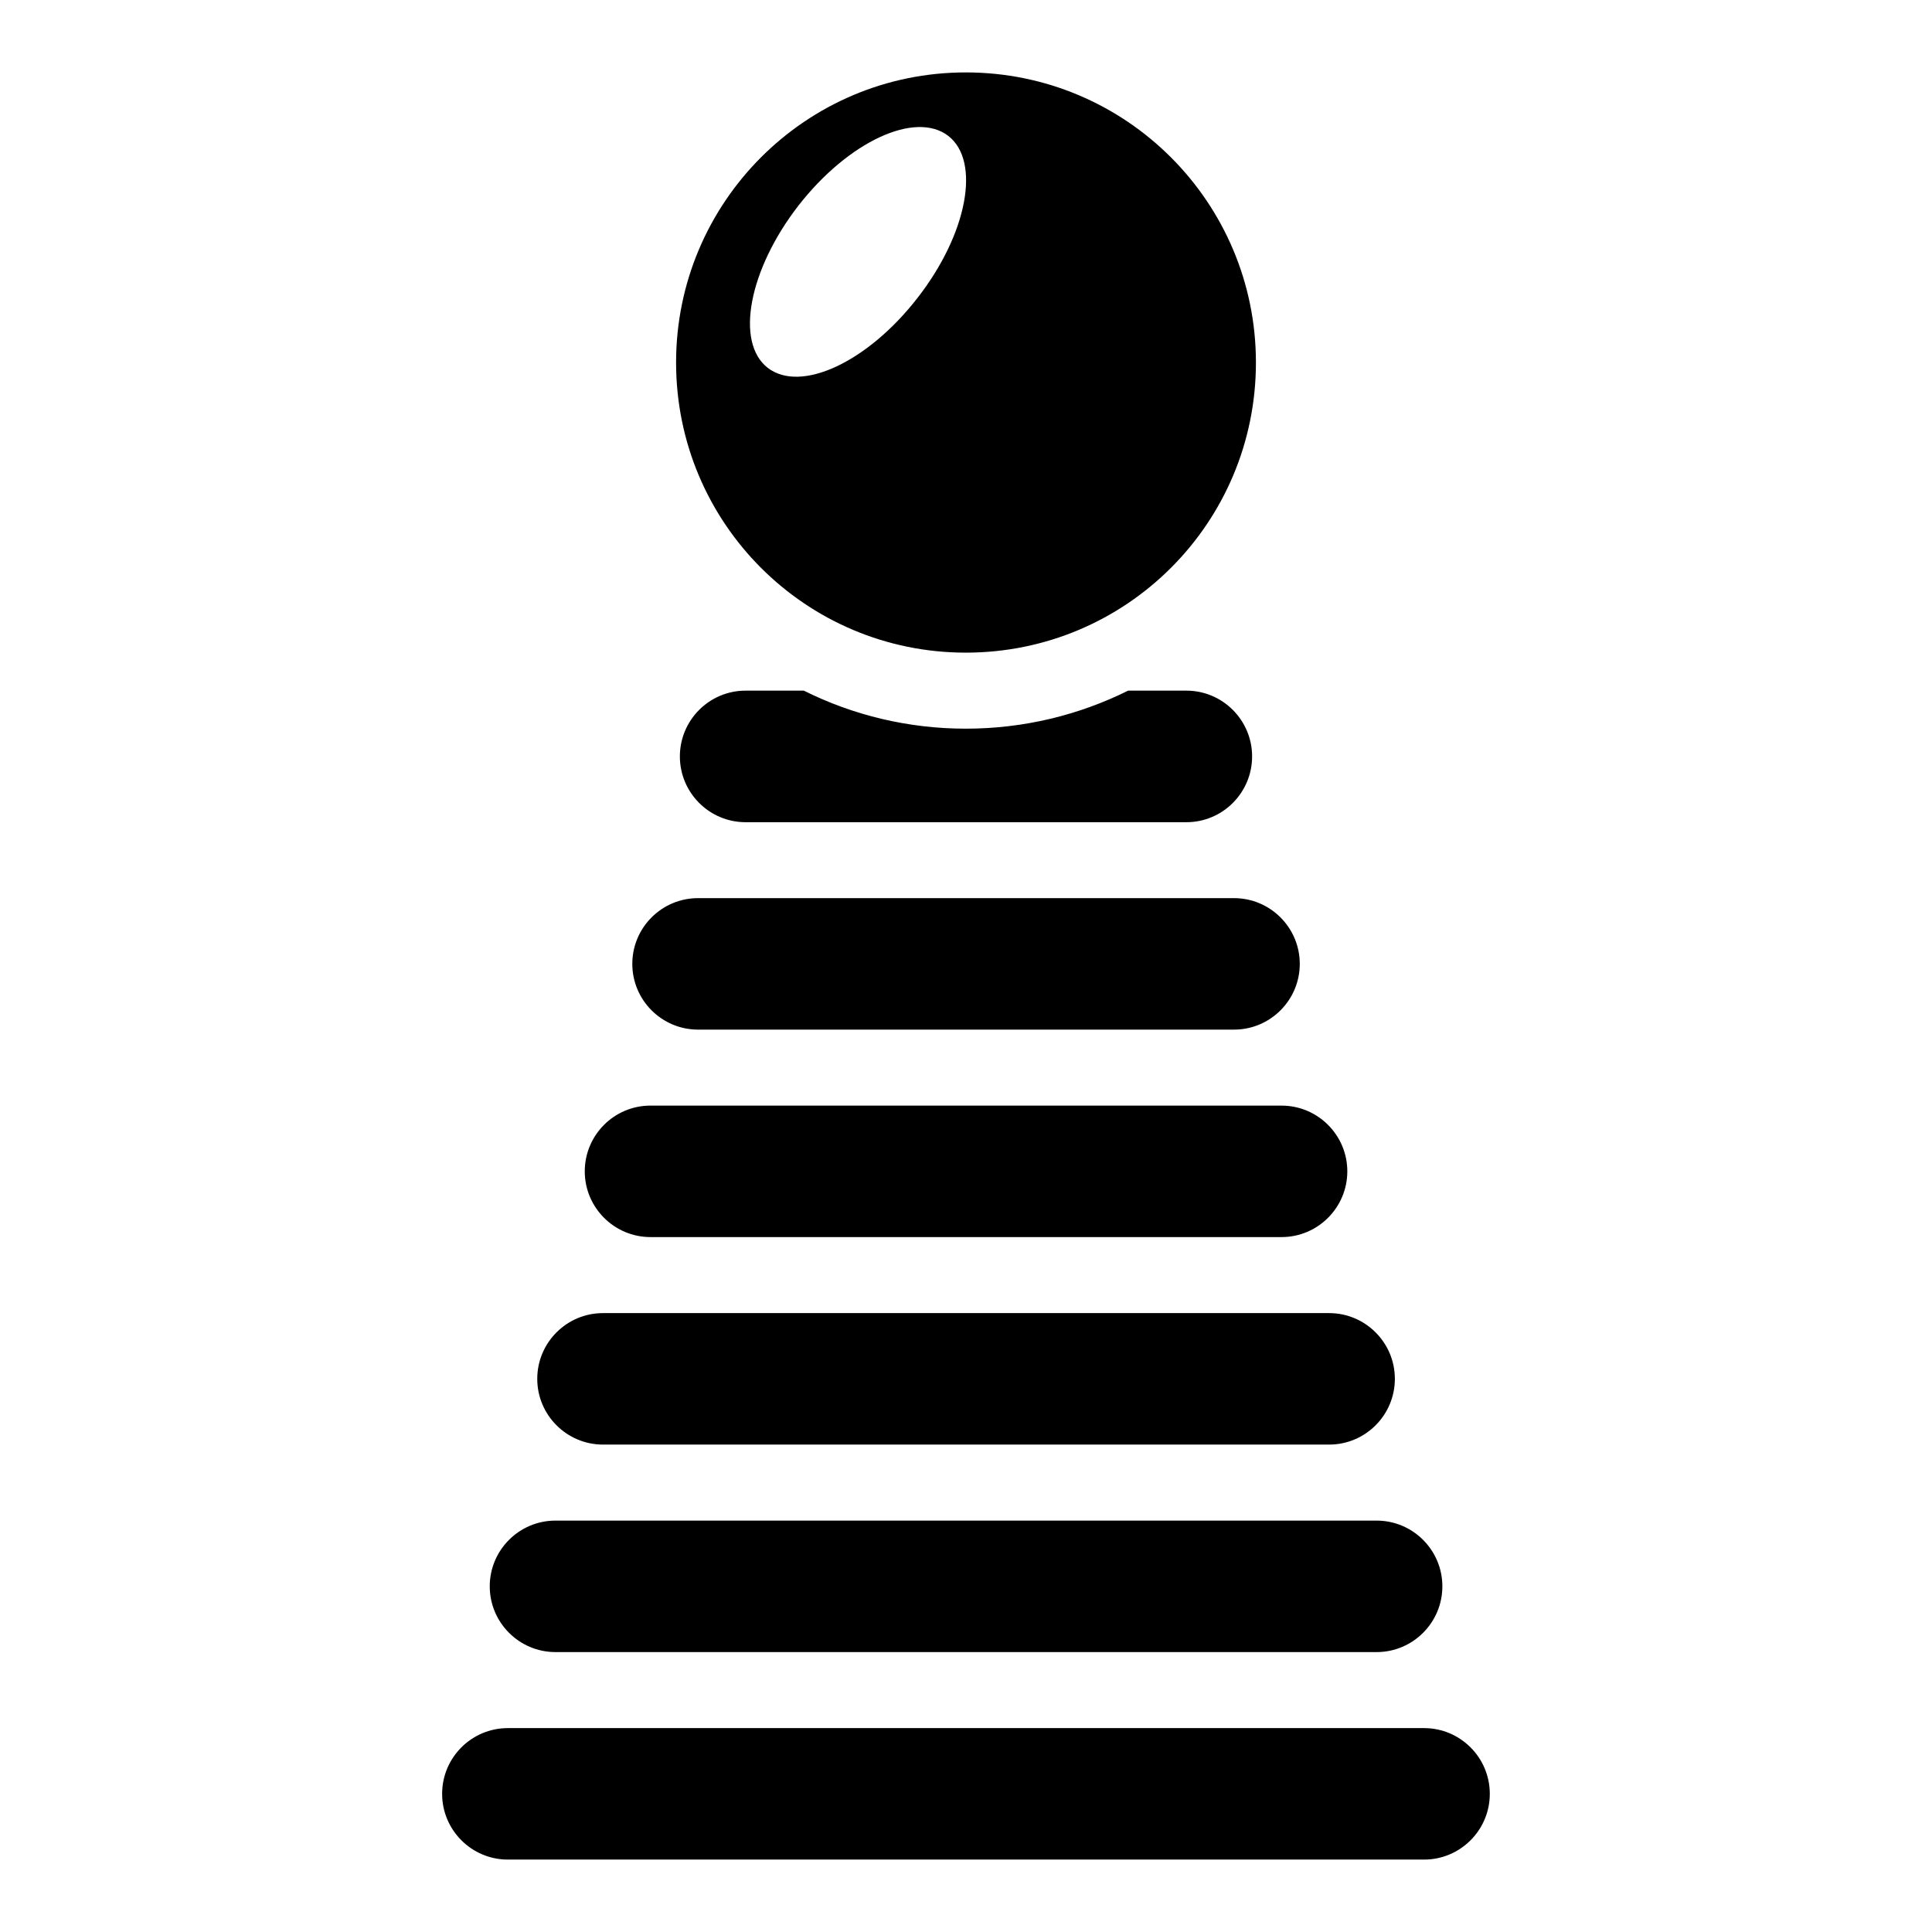
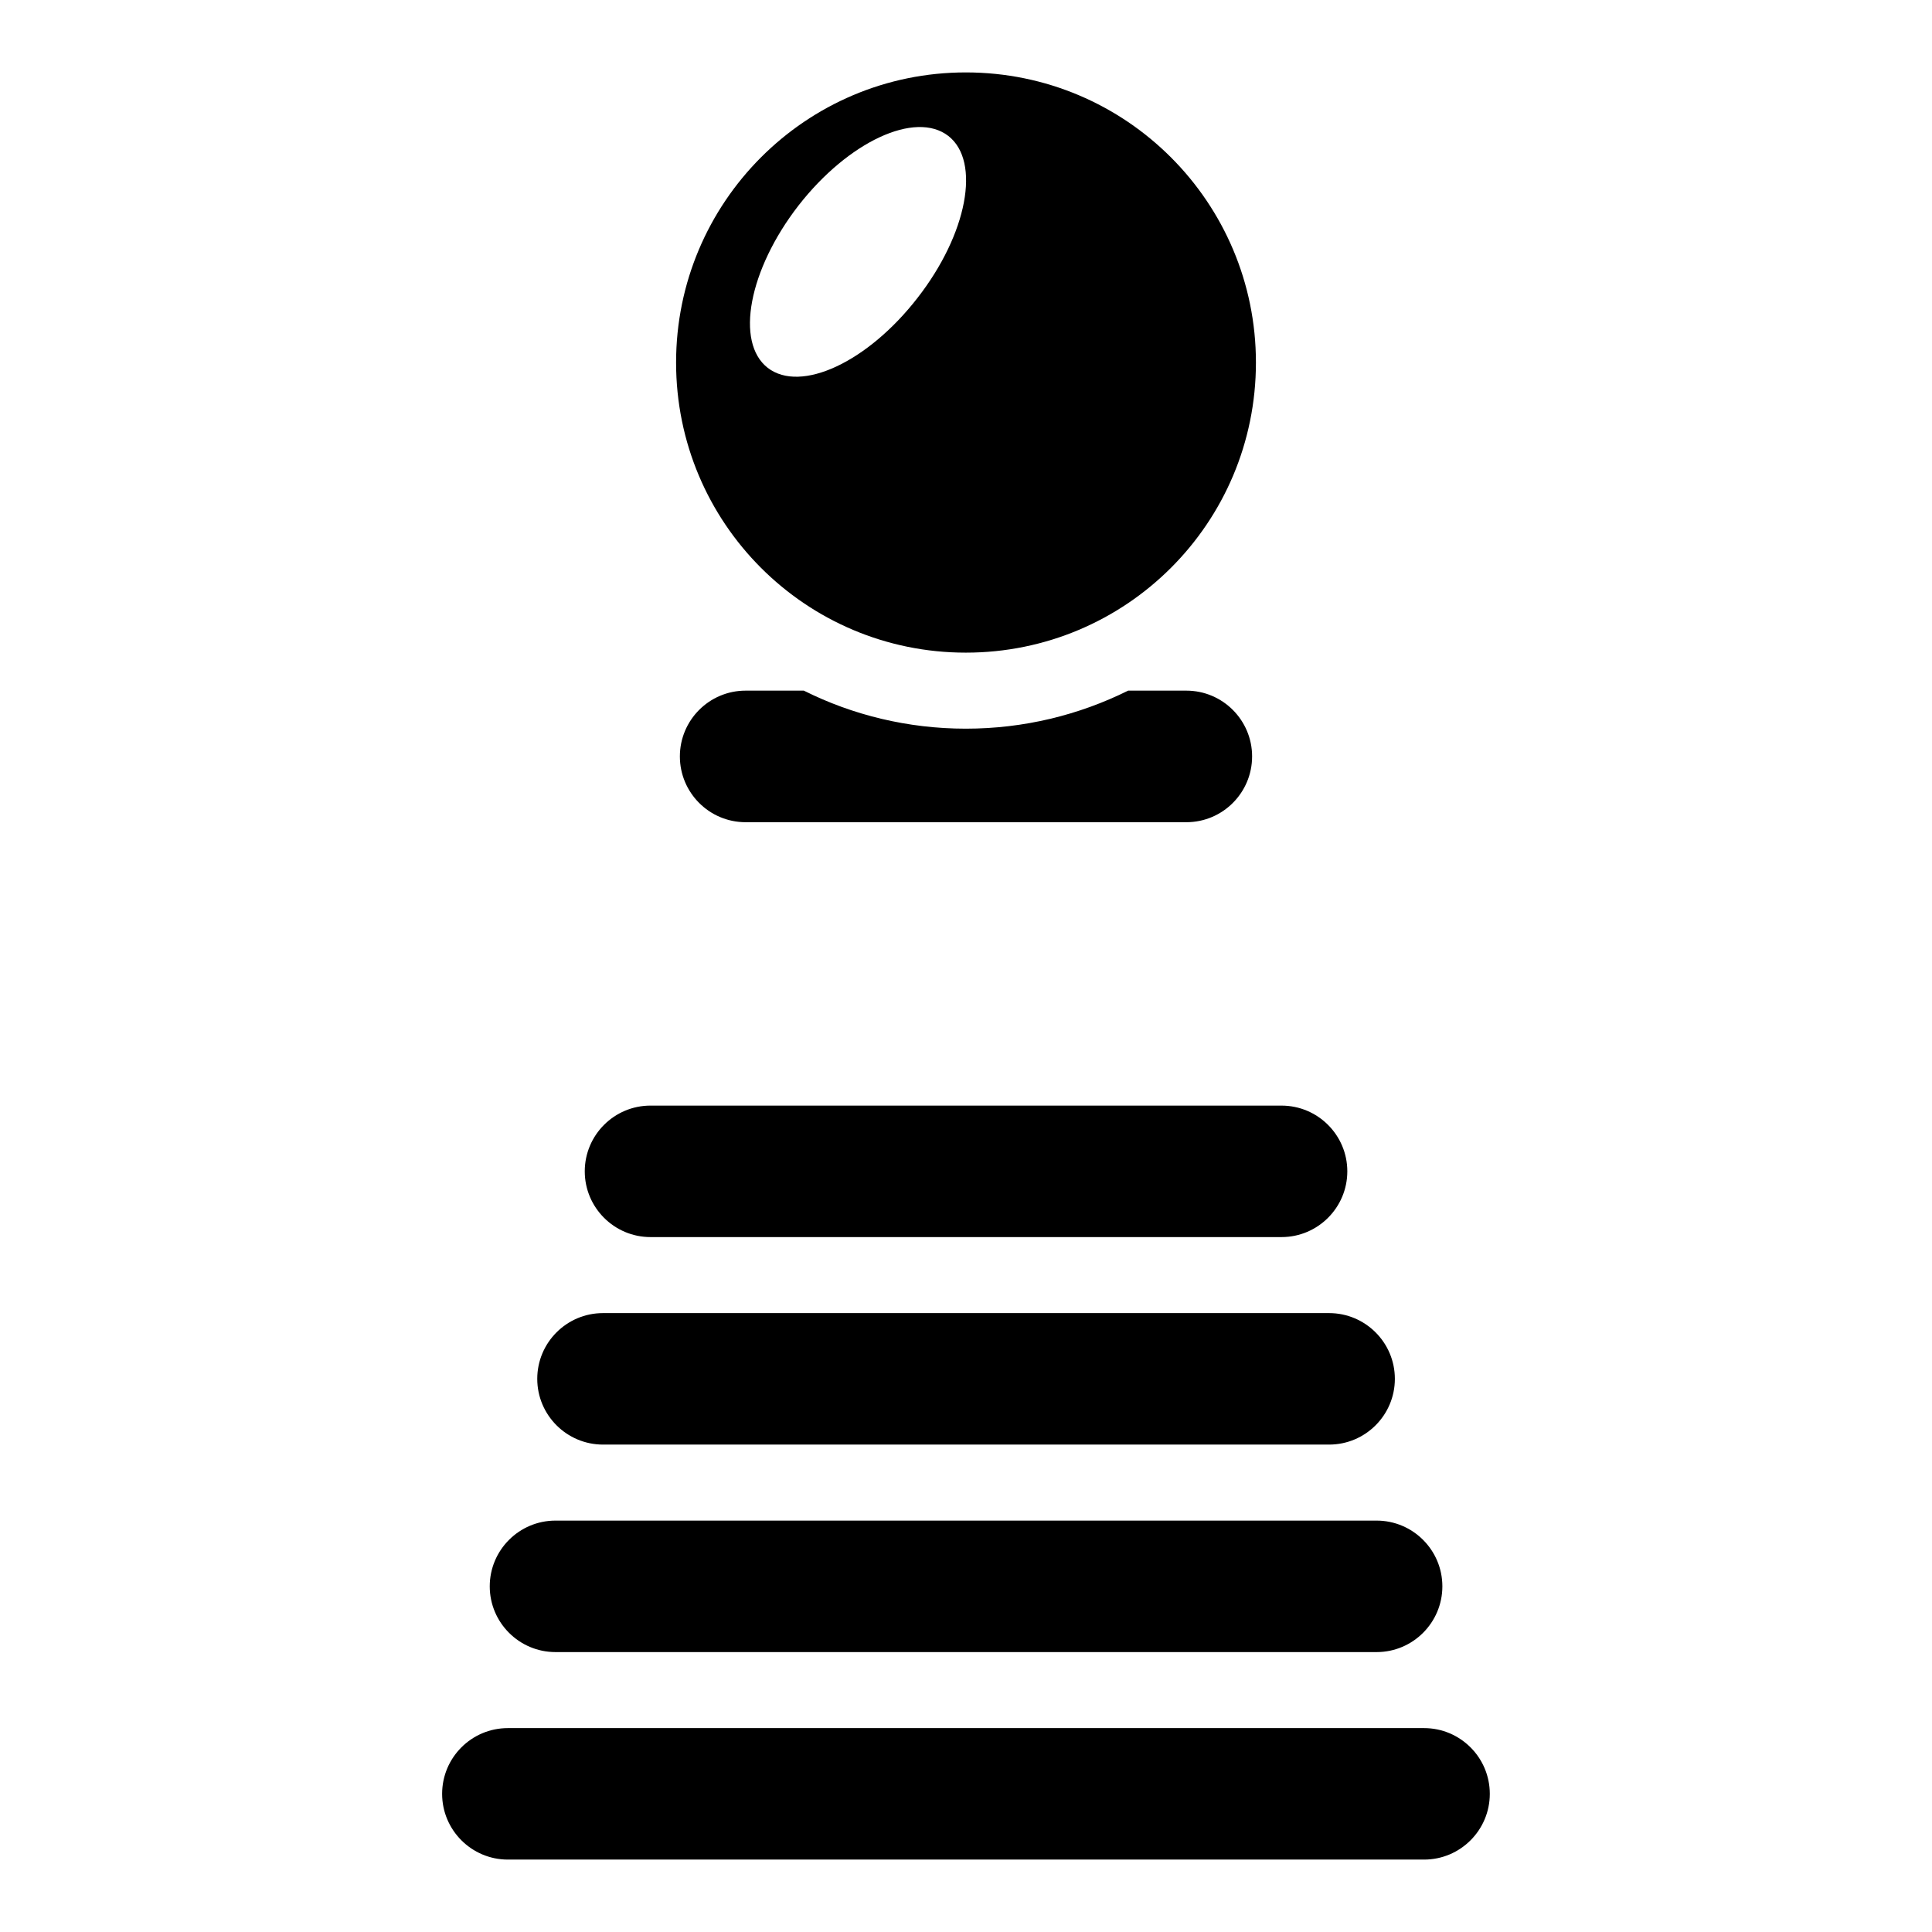
<svg xmlns="http://www.w3.org/2000/svg" fill="#000000" width="800px" height="800px" version="1.1" viewBox="144 144 512 512">
  <g>
    <path d="m399.95 163.19c-42.422 0-76.781 34.461-76.781 76.883 0 42.523 34.359 76.883 76.781 76.883 42.523 0 76.883-34.359 76.883-76.883-0.004-42.422-34.363-76.883-76.883-76.883zm-12.797 59.754c-13.199 17.027-30.934 25.293-39.699 18.539-8.664-6.75-5.039-25.996 8.16-43.023 13.199-16.93 30.934-25.191 39.699-18.438 8.668 6.746 5.039 25.992-8.16 42.922z" />
    <path d="m291.21 581.82c-9.602 0-17.422-7.809-17.422-17.422 0-9.613 7.809-17.422 17.422-17.422h217.61c9.602 0 17.422 7.809 17.422 17.422 0 9.602-7.809 17.422-17.422 17.422z" />
    <path d="m303.8 526.83c-9.602 0-17.422-7.809-17.422-17.422s7.809-17.422 17.422-17.422h192.43c9.602 0 17.422 7.809 17.422 17.422s-7.809 17.422-17.422 17.422z" />
    <path d="m316.39 471.84c-9.602 0-17.422-7.809-17.422-17.422s7.809-17.422 17.422-17.422l167.24 0.004c9.602 0 17.422 7.809 17.422 17.422-0.004 9.609-7.82 17.418-17.422 17.418z" />
-     <path d="m328.99 416.86c-9.602 0-17.422-7.809-17.422-17.422 0-9.613 7.809-17.422 17.422-17.422h142.04c9.602 0 17.422 7.809 17.422 17.422 0 9.602-7.809 17.422-17.422 17.422z" />
    <path d="m475.82 344.46c0 9.574-7.758 17.434-17.434 17.434h-116.78c-9.672 0-17.434-7.859-17.434-17.434s7.758-17.434 17.434-17.434h15.418c12.898 6.449 27.508 10.078 42.926 10.078s30.027-3.629 43.023-10.078h15.418c9.672 0.004 17.43 7.863 17.43 17.434z" />
    <path d="m278.59 636.81c-9.602 0-17.422-7.809-17.422-17.422s7.809-17.422 17.422-17.422h242.8c9.613 0 17.422 7.809 17.422 17.422s-7.809 17.422-17.422 17.422z" />
  </g>
</svg>